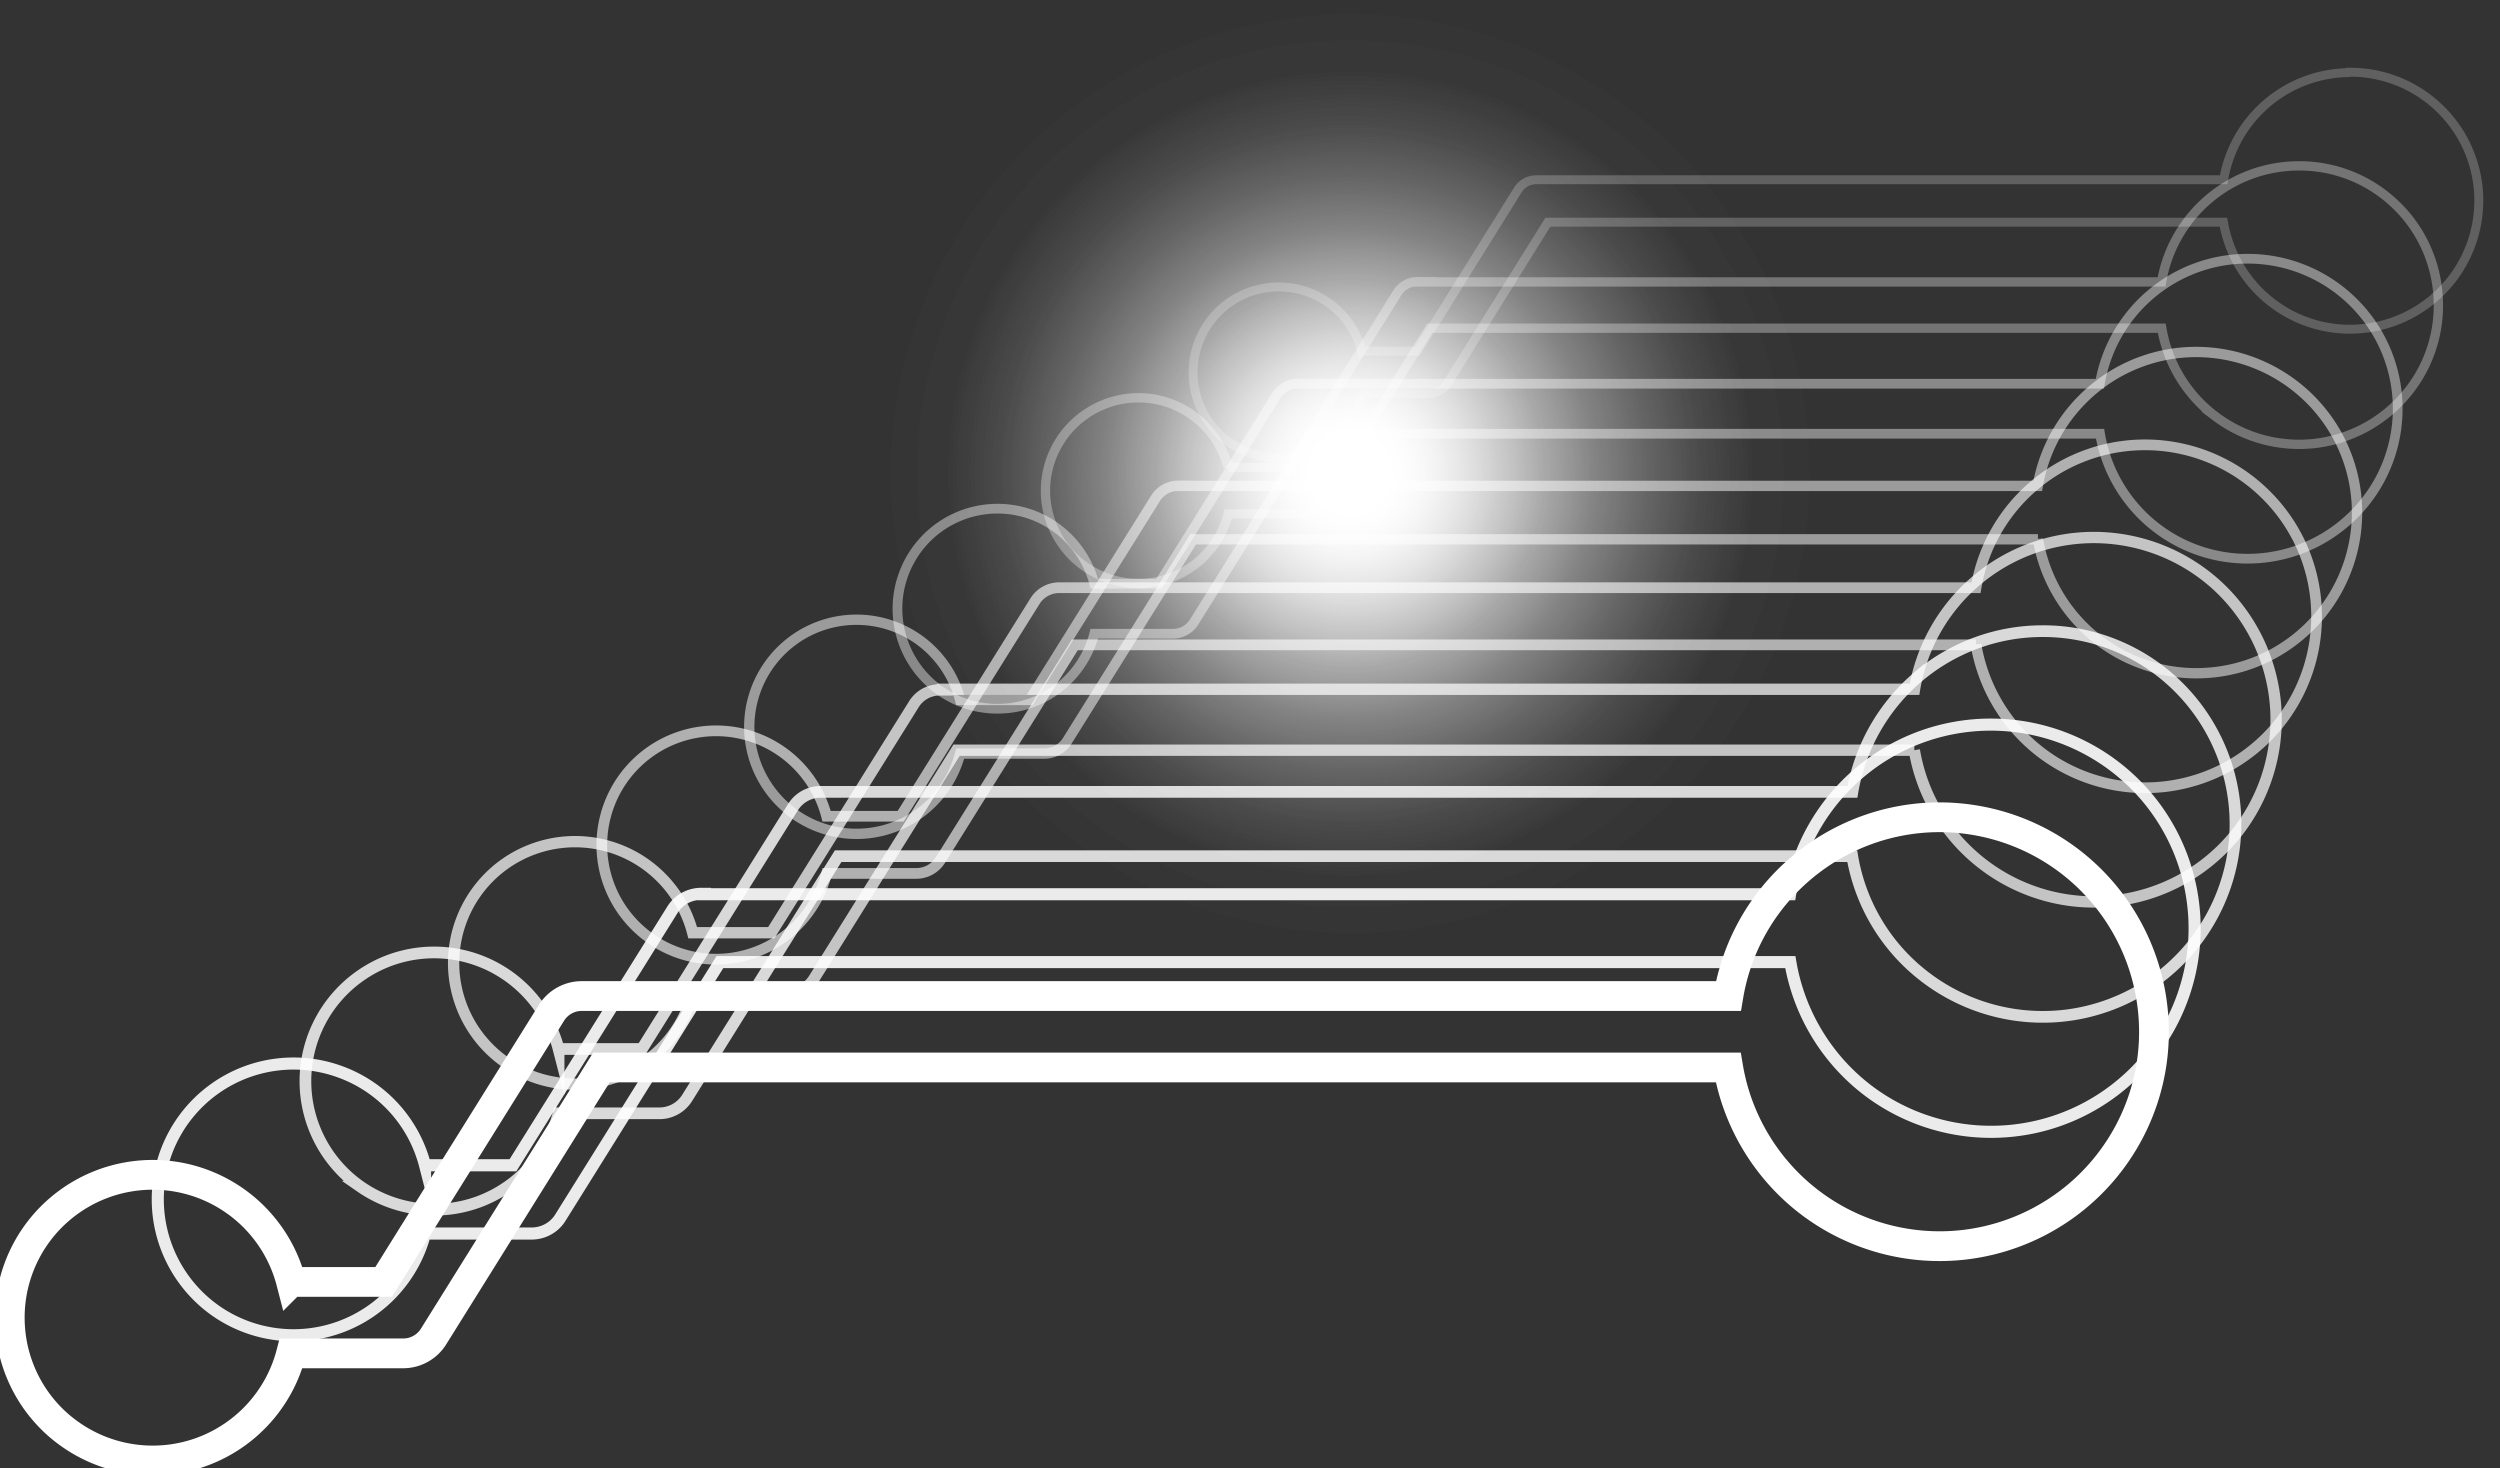
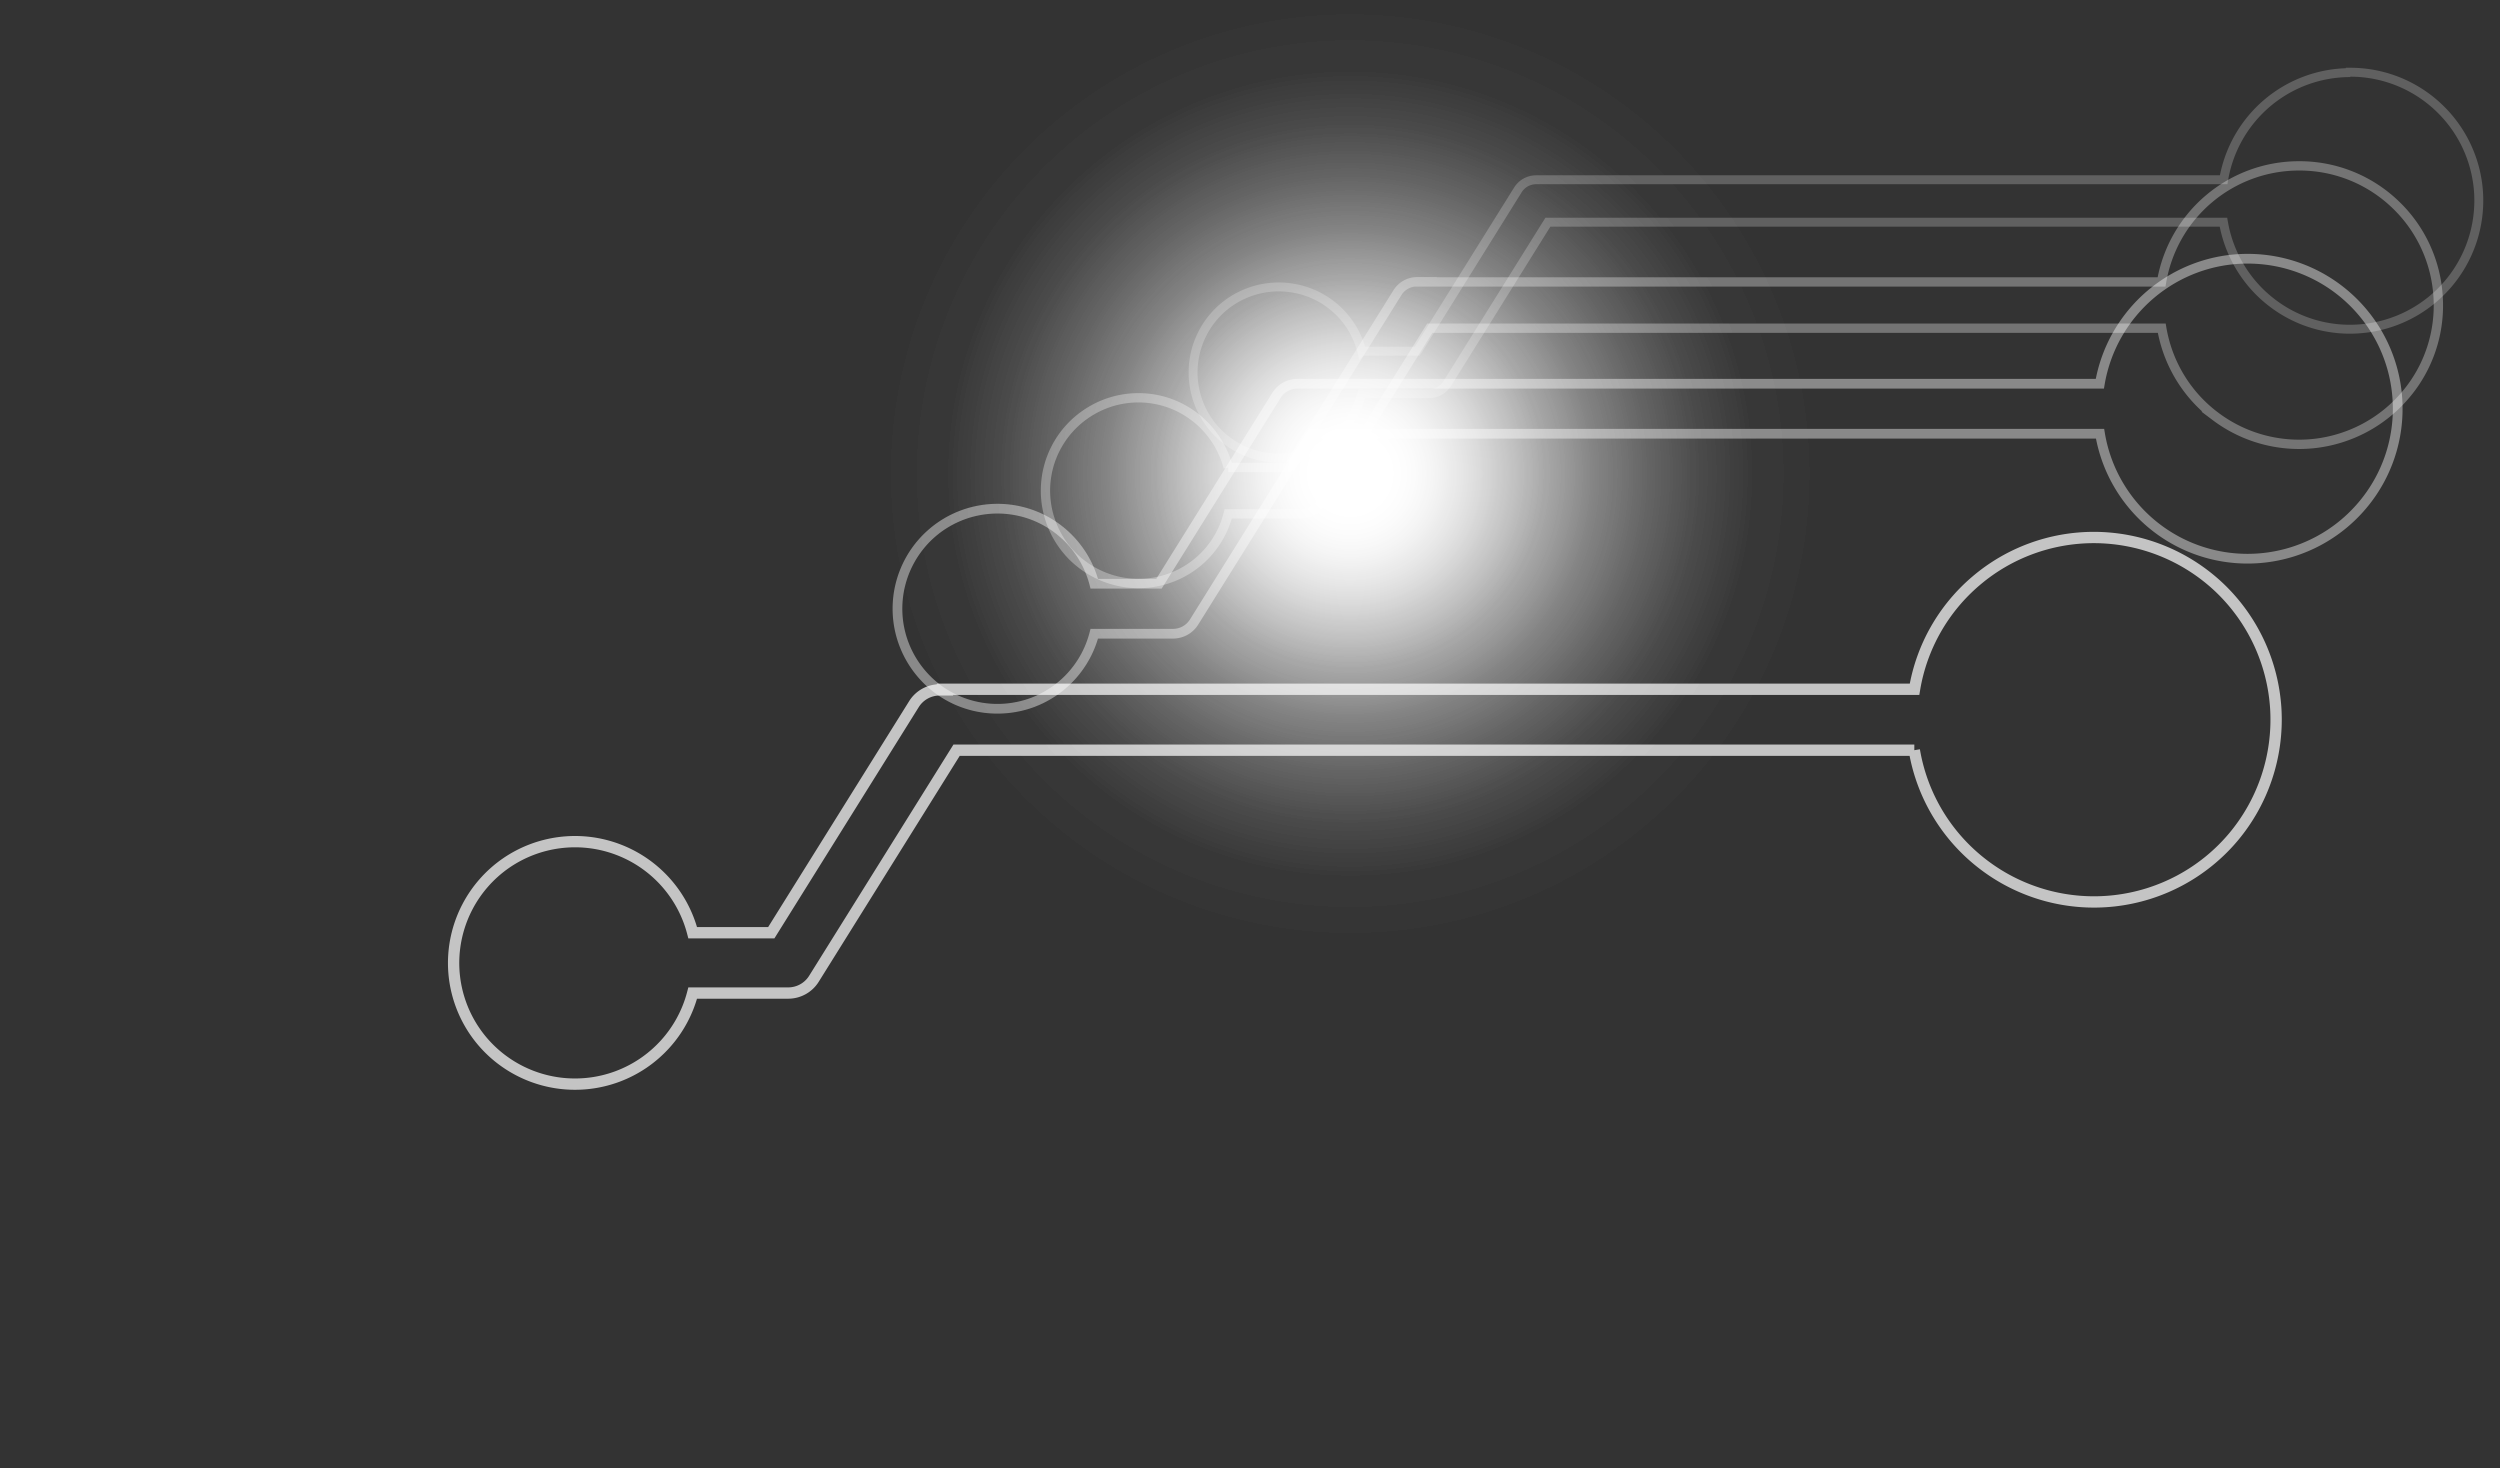
<svg xmlns="http://www.w3.org/2000/svg" fill="none" viewBox="0 0 126 74">
  <rect x="0" y="0" width="126" height="74" fill="#333333" stroke="none" />
-   <path stroke="#fff" stroke-miterlimit="10" stroke-width="1.5" d="M97.752 41.19c-2.55 0-5.02.91-6.97 2.56a10.76 10.76 0 0 0-3.67 6.45h-57.79c-.62 0-1.2.32-1.53.85l-8.46 13.56h-4.66a7.208 7.208 0 0 0-11.09-4.11 7.188 7.188 0 0 0-3.09 5.91c0 2.36 1.15 4.57 3.09 5.91a7.208 7.208 0 0 0 11.09-4.11h5.65c.62 0 1.2-.32 1.53-.85l8.46-13.56h56.79c.46 2.72 1.95 5.17 4.15 6.83a10.81 10.81 0 0 0 7.71 2.11c2.74-.31 5.27-1.66 7.05-3.77 1.78-2.11 2.69-4.82 2.53-7.58-.16-2.76-1.36-5.35-3.37-7.25-2.01-1.9-4.67-2.95-7.43-2.95h.01Z" />
-   <path stroke="#fff" stroke-miterlimit="10" stroke-width=".61" d="M35.342 45.05c-.59 0-1.14.3-1.45.8l-8.04 12.88h-4.43a6.821 6.821 0 0 0-4.25-4.7 6.84 6.84 0 0 0-9.22 6.42c0 2.24 1.1 4.34 2.93 5.62a6.844 6.844 0 0 0 6.29.8 6.86 6.86 0 0 0 4.25-4.7h5.37c.59 0 1.14-.3 1.45-.8l8.04-12.88h53.95c.44 2.59 1.85 4.91 3.94 6.49 2.1 1.58 4.72 2.29 7.32 2 2.61-.29 5-1.57 6.7-3.58 1.69-2 2.55-4.58 2.4-7.2-.15-2.62-1.29-5.08-3.2-6.88-1.91-1.8-4.43-2.8-7.06-2.8-2.42 0-4.77.86-6.62 2.43a10.273 10.273 0 0 0-3.49 6.12h-54.89l.01-.02Z" opacity=".9" />
-   <path stroke="#fff" stroke-miterlimit="10" stroke-width=".59" d="M41.353 39.91c-.56 0-1.08.29-1.38.76l-7.62 12.2h-4.2a6.494 6.494 0 0 0-4.02-4.46 6.464 6.464 0 0 0-5.96.76 6.485 6.485 0 0 0-2.78 5.32c0 2.12 1.04 4.11 2.78 5.32a6.519 6.519 0 0 0 5.96.76c1.99-.74 3.49-2.4 4.02-4.46h5.09c.56 0 1.08-.29 1.38-.76l7.62-12.2h51.11a9.666 9.666 0 0 0 3.74 6.14 9.755 9.755 0 0 0 6.94 1.9 9.714 9.714 0 0 0 6.34-3.39c1.6-1.9 2.42-4.34 2.28-6.82a9.76 9.76 0 0 0-3.03-6.52 9.672 9.672 0 0 0-6.68-2.65c-2.3 0-4.52.82-6.27 2.3a9.776 9.776 0 0 0-3.31 5.8h-52.01Z" opacity=".81" />
  <path stroke="#fff" stroke-miterlimit="10" stroke-width=".57" d="M47.362 34.77c-.53 0-1.02.27-1.3.72l-7.19 11.52h-3.96a6.127 6.127 0 0 0-9.42-3.5 6.128 6.128 0 0 0-2.63 5.02c0 2 .98 3.88 2.63 5.02a6.127 6.127 0 0 0 9.42-3.5h4.81c.53 0 1.02-.27 1.3-.72l7.19-11.52h48.27a9.155 9.155 0 0 0 3.53 5.8 9.182 9.182 0 0 0 12.54-1.41 9.207 9.207 0 0 0 2.15-6.44 9.205 9.205 0 0 0-2.86-6.16 9.216 9.216 0 0 0-6.31-2.51c-2.17 0-4.27.77-5.92 2.17a9.142 9.142 0 0 0-3.12 5.48h-49.11l-.02.03Z" opacity=".71" />
-   <path stroke="#fff" stroke-miterlimit="10" stroke-width=".54" d="M53.382 29.62c-.5 0-.96.26-1.22.68l-6.77 10.84h-3.73a5.758 5.758 0 0 0-11.33 1.44c0 1.89.92 3.65 2.47 4.73a5.733 5.733 0 0 0 5.29.67c1.77-.66 3.1-2.14 3.57-3.96h4.52c.5 0 .96-.26 1.22-.68l6.77-10.84h45.42a8.66 8.66 0 0 0 3.32 5.46 8.672 8.672 0 0 0 6.17 1.69c2.2-.25 4.21-1.32 5.64-3.01a8.641 8.641 0 0 0 2.02-6.06 8.617 8.617 0 0 0-2.7-5.8 8.64 8.64 0 0 0-11.51-.32 8.622 8.622 0 0 0-2.94 5.16h-46.22.01Z" opacity=".61" />
-   <path stroke="#fff" stroke-miterlimit="10" stroke-width=".52" d="M59.392 24.48c-.47 0-.9.24-1.15.63l-6.35 10.17h-3.5a5.378 5.378 0 0 0-3.35-3.71 5.407 5.407 0 0 0-4.96.63 5.412 5.412 0 0 0-2.32 4.43c0 1.76.87 3.42 2.32 4.43a5.407 5.407 0 0 0 4.96.63c1.66-.61 2.91-2 3.35-3.71h4.24c.47 0 .9-.24 1.15-.63l6.35-10.17h42.58a8.149 8.149 0 0 0 3.11 5.12 8.081 8.081 0 0 0 5.78 1.58 8.07 8.07 0 0 0 5.28-2.82 8.115 8.115 0 0 0 1.9-5.68 8.083 8.083 0 0 0-2.53-5.43 8.128 8.128 0 0 0-5.57-2.21c-1.91 0-3.76.68-5.22 1.92a8.136 8.136 0 0 0-2.76 4.83h-43.32l.01-.01Z" opacity=".51" />
  <path stroke="#fff" stroke-miterlimit="10" stroke-width=".49" d="M65.402 19.34c-.44 0-.84.22-1.07.59l-5.92 9.49h-3.26a5.045 5.045 0 0 0-3.13-3.47 5.053 5.053 0 0 0-4.63.59 5.051 5.051 0 0 0-2.16 4.14c0 1.65.81 3.19 2.16 4.14 1.35.94 3.08 1.16 4.63.59a5.048 5.048 0 0 0 3.13-3.47h3.96c.44 0 .84-.22 1.07-.59l5.92-9.49h39.74a7.537 7.537 0 0 0 8.29 6.25 7.573 7.573 0 0 0 4.93-2.64 7.534 7.534 0 0 0 1.77-5.3 7.55 7.55 0 0 0-2.36-5.07 7.552 7.552 0 0 0-5.2-2.06c-1.79 0-3.51.64-4.87 1.79a7.573 7.573 0 0 0-2.57 4.51h-40.43Z" opacity=".42" />
  <path stroke="#fff" stroke-miterlimit="10" stroke-width=".47" d="M71.422 14.2c-.4 0-.78.21-.99.55l-5.5 8.81h-3.03a4.706 4.706 0 0 0-2.9-3.22 4.673 4.673 0 0 0-4.3.55 4.67 4.67 0 0 0-2.01 3.84c0 1.53.75 2.97 2.01 3.84 1.26.87 2.86 1.08 4.3.55a4.645 4.645 0 0 0 2.9-3.22h3.67c.4 0 .78-.21.99-.55l5.5-8.81h36.89c.3 1.77 1.26 3.36 2.7 4.44a7.012 7.012 0 0 0 5.01 1.37 7.04 7.04 0 0 0 4.58-2.45 6.953 6.953 0 0 0 1.64-4.92c-.1-1.79-.88-3.48-2.19-4.71a6.976 6.976 0 0 0-4.83-1.91 7.026 7.026 0 0 0-6.92 5.85h-37.54l.02-.01Z" opacity=".32" />
  <path stroke="#fff" stroke-miterlimit="10" stroke-width=".45" d="M118.452 3.66a6.467 6.467 0 0 0-6.38 5.4h-34.65c-.37 0-.72.19-.92.51l-5.07 8.13h-2.8a4.297 4.297 0 0 0-2.68-2.97c-1.33-.49-2.81-.3-3.97.5a4.317 4.317 0 0 0-1.85 3.54c0 1.41.69 2.74 1.85 3.54 1.16.81 2.64 1 3.97.5 1.33-.49 2.33-1.6 2.68-2.97h3.39c.37 0 .72-.19.92-.51l5.07-8.13h34.05c.28 1.63 1.17 3.1 2.49 4.09 1.32 1 2.98 1.45 4.62 1.26a6.484 6.484 0 0 0 5.75-6.8 6.462 6.462 0 0 0-2.02-4.34 6.468 6.468 0 0 0-4.45-1.77v.02Z" opacity=".22" />
  <path fill="url(#a)" d="M68.042 47.74c13.183 0 23.87-10.687 23.87-23.87C91.912 10.687 81.225 0 68.042 0c-13.183 0-23.87 10.687-23.87 23.87 0 13.183 10.687 23.87 23.87 23.87Z" style="mix-blend-mode:overlay" />
  <path fill="url(#b)" d="M68.042 47.74c13.183 0 23.87-10.687 23.87-23.87C91.912 10.687 81.225 0 68.042 0c-13.183 0-23.87 10.687-23.87 23.87 0 13.183 10.687 23.87 23.87 23.87Z" style="mix-blend-mode:overlay" />
  <defs>
    <radialGradient id="a" cx="0" cy="0" r="1" gradientTransform="rotate(-8.98 186.024 -421.36) scale(23.87)" gradientUnits="userSpaceOnUse">
      <stop offset=".07" stop-color="#fff" />
      <stop offset=".11" stop-color="#fff" stop-opacity=".91" />
      <stop offset=".21" stop-color="#fff" stop-opacity=".7" />
      <stop offset=".31" stop-color="#fff" stop-opacity=".51" />
      <stop offset=".41" stop-color="#fff" stop-opacity=".35" />
      <stop offset=".52" stop-color="#fff" stop-opacity=".22" />
      <stop offset=".63" stop-color="#fff" stop-opacity=".13" />
      <stop offset=".74" stop-color="#fff" stop-opacity=".06" />
      <stop offset=".86" stop-color="#fff" stop-opacity=".01" />
      <stop offset="1" stop-color="#fff" stop-opacity="0" />
    </radialGradient>
    <radialGradient id="b" cx="0" cy="0" r="1" gradientTransform="rotate(-8.98 186.024 -421.36) scale(23.87)" gradientUnits="userSpaceOnUse">
      <stop offset=".07" stop-color="#fff" />
      <stop offset=".11" stop-color="#fff" stop-opacity=".91" />
      <stop offset=".21" stop-color="#fff" stop-opacity=".7" />
      <stop offset=".31" stop-color="#fff" stop-opacity=".51" />
      <stop offset=".41" stop-color="#fff" stop-opacity=".35" />
      <stop offset=".52" stop-color="#fff" stop-opacity=".22" />
      <stop offset=".63" stop-color="#fff" stop-opacity=".13" />
      <stop offset=".74" stop-color="#fff" stop-opacity=".06" />
      <stop offset=".86" stop-color="#fff" stop-opacity=".01" />
      <stop offset="1" stop-color="#fff" stop-opacity="0" />
    </radialGradient>
  </defs>
</svg>